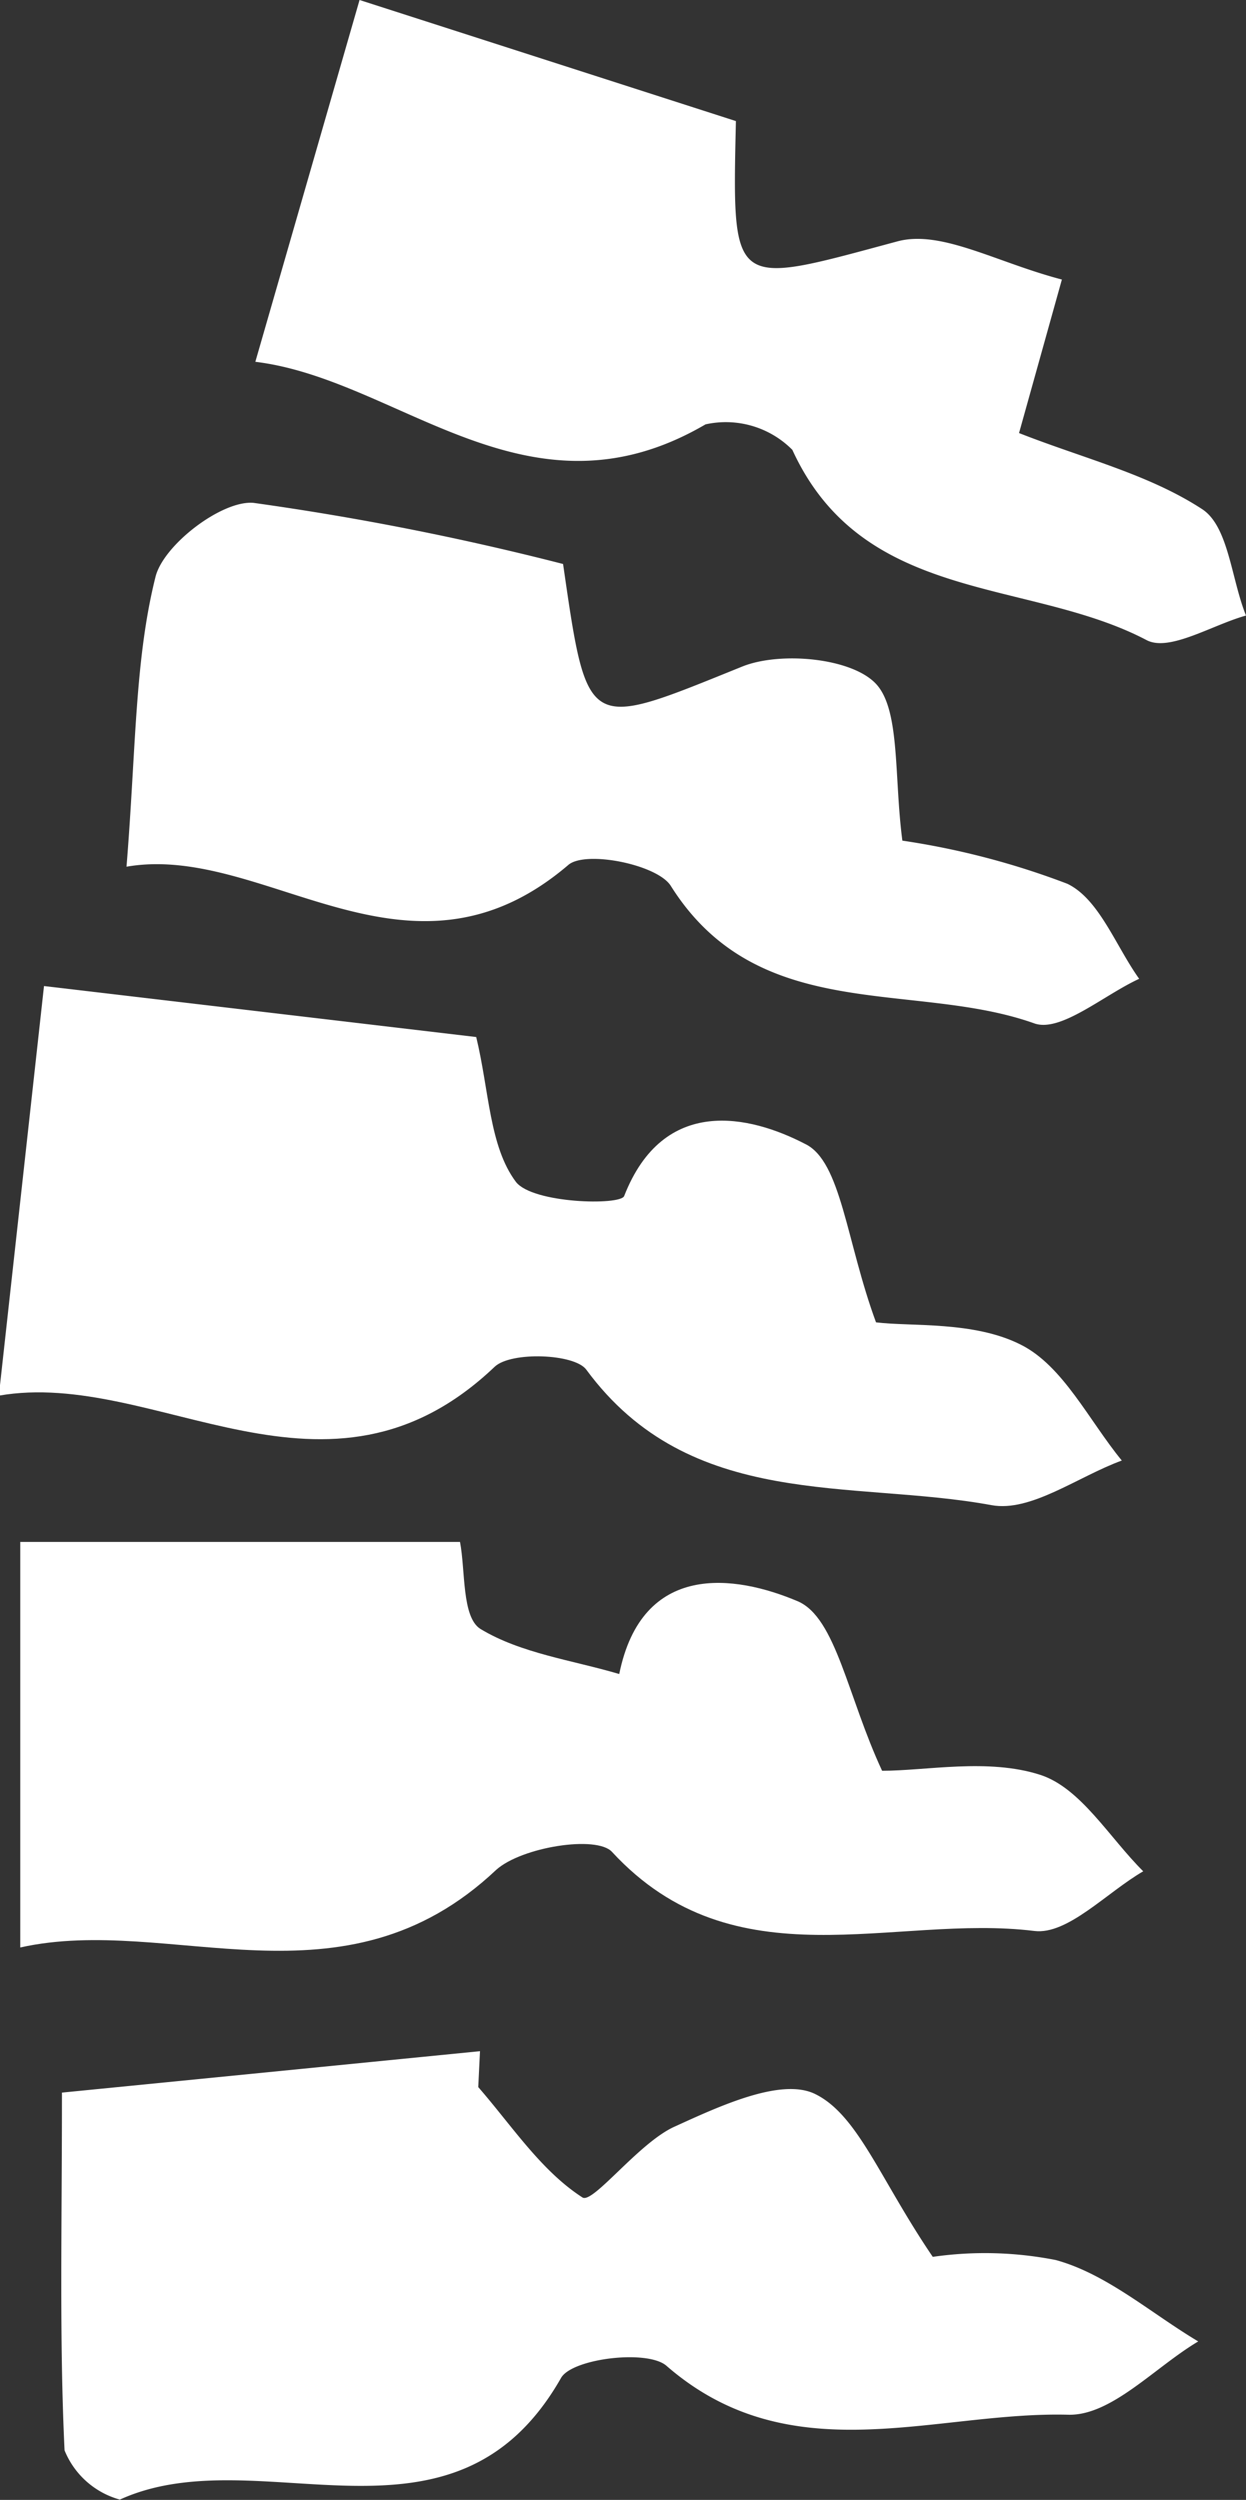
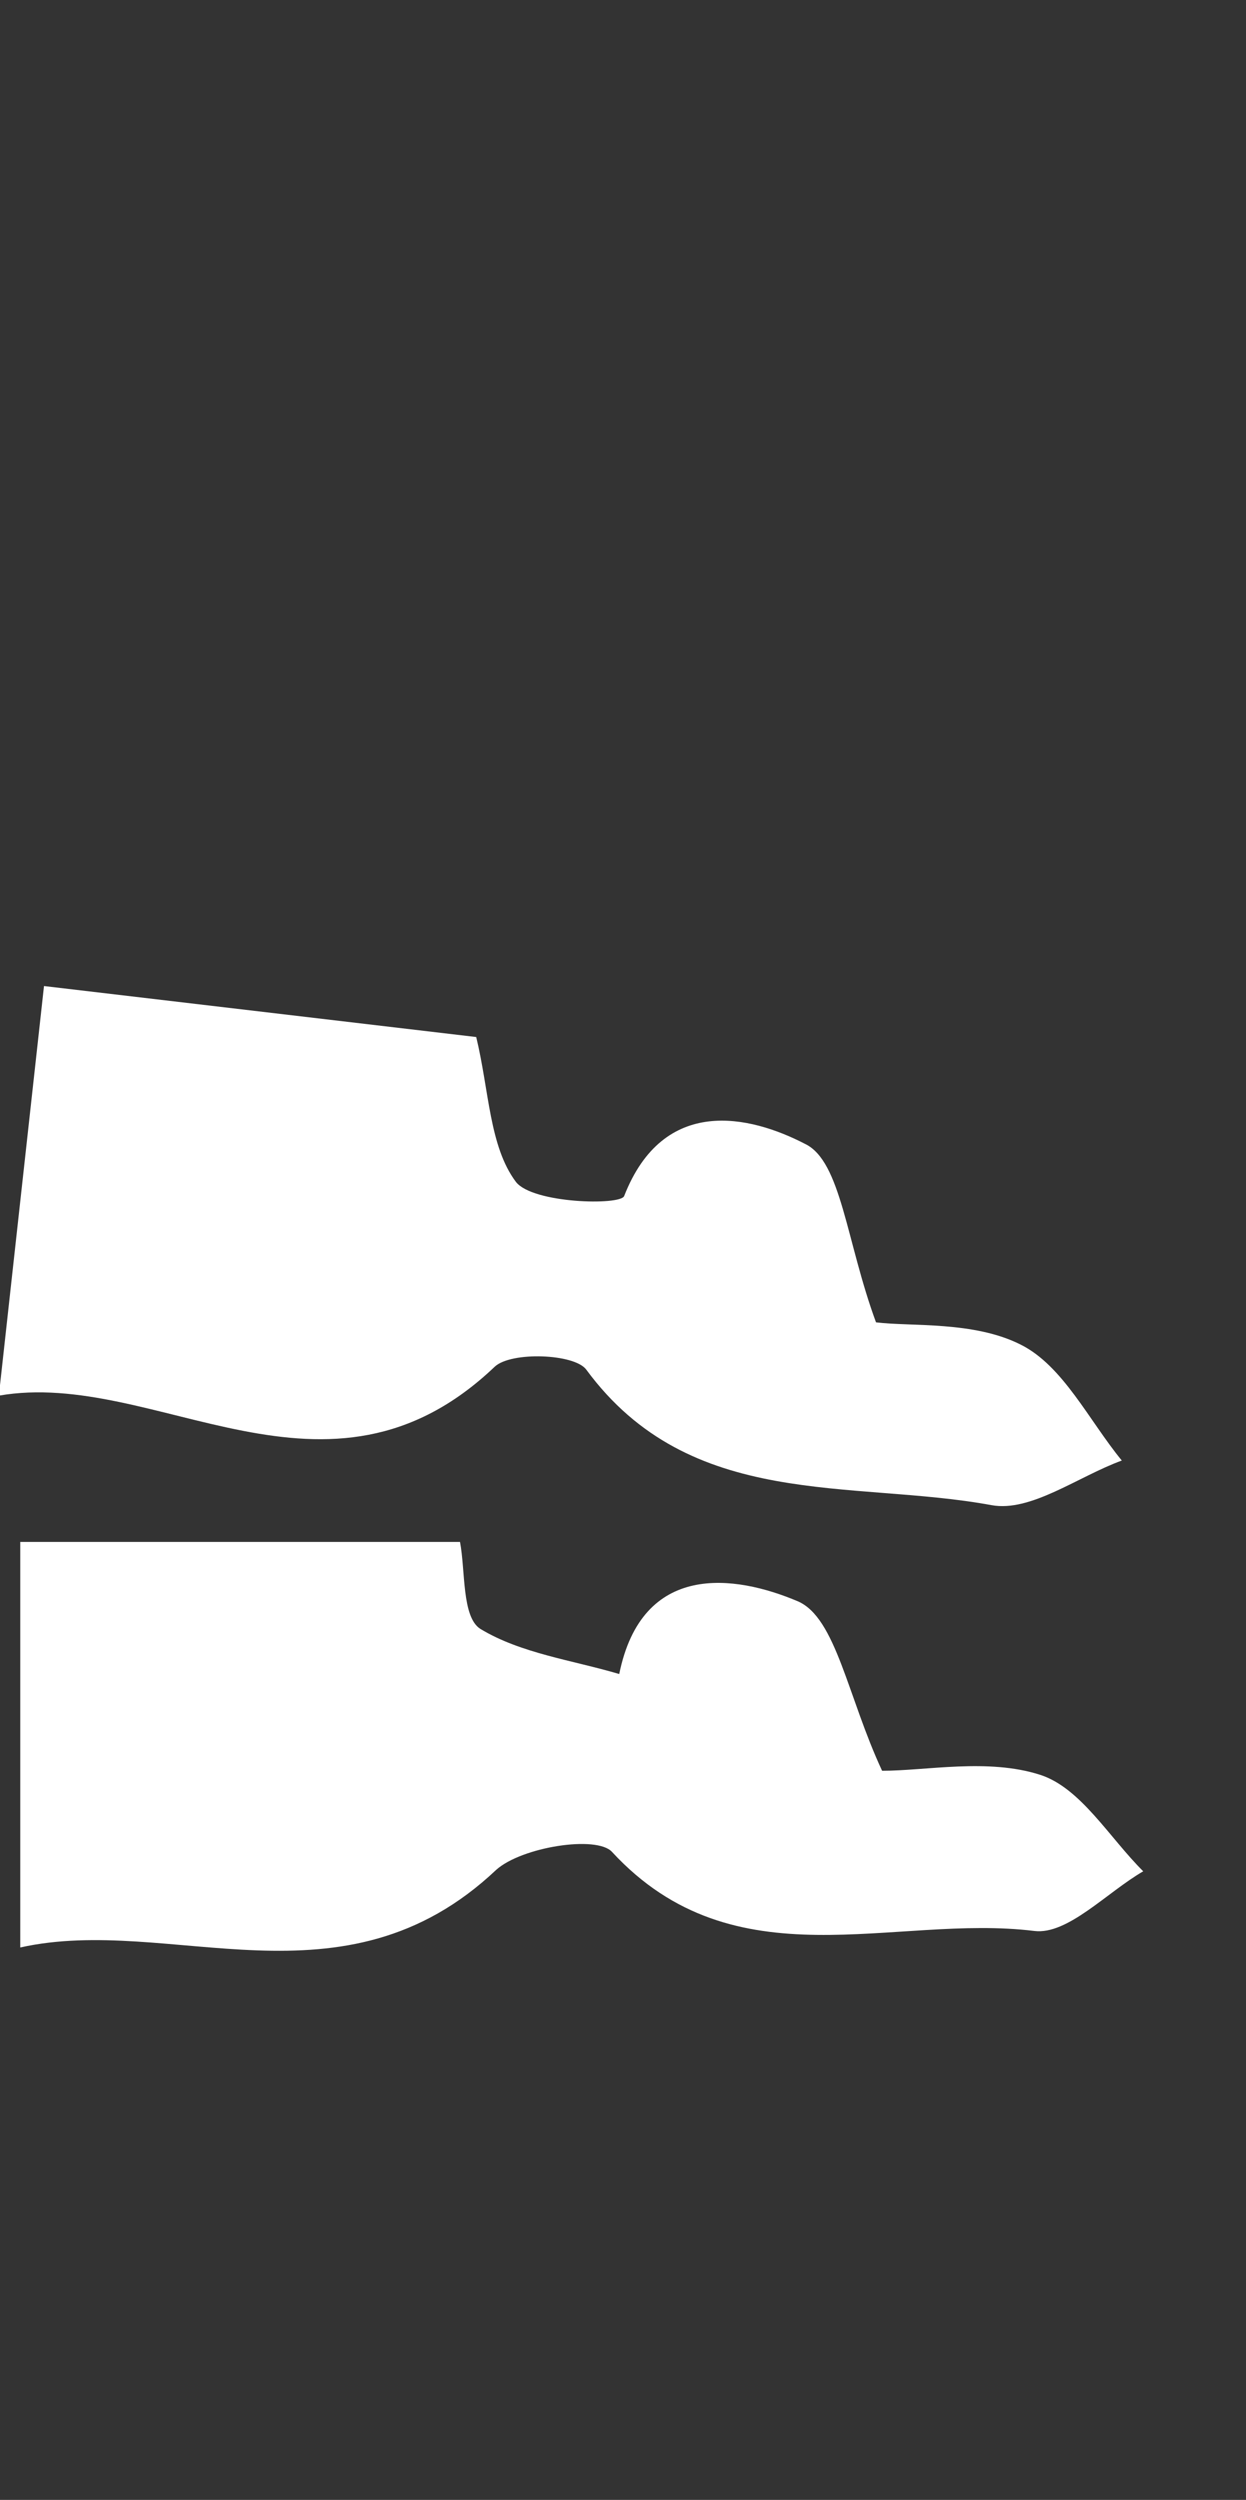
<svg xmlns="http://www.w3.org/2000/svg" id="Layer_1" data-name="Layer 1" viewBox="0 0 43.04 86.3">
  <rect x="0" y="0" width="43.04" height="86.3" fill="#333333" stroke="none" />
  <defs>
    <style>.cls-1{fill:#fff;}</style>
  </defs>
  <title>Spine</title>
-   <path class="cls-1" d="M53,97.4c1.16,1.33,2.17,2.89,3.6,3.81,0.36,0.23,1.94-1.88,3.17-2.44,1.54-.7,3.69-1.71,4.87-1.13,1.48,0.73,2.23,2.93,4.06,5.62a12.64,12.64,0,0,1,4.25.11c1.76,0.48,3.29,1.84,4.92,2.81-1.5.89-3,2.57-4.49,2.53-4.63-.12-9.58,2.05-13.88-1.69-0.66-.57-3.26-0.25-3.64.42-3.72,6.53-10.41,2-15.24,4.2a2.89,2.89,0,0,1-1.91-1.7c-0.18-3.79-.09-7.6-0.09-12.35l14.44-1.43Z" transform="translate(-36.48 -25.35)" />
  <path class="cls-1" d="M66.74,71c1.22,0.15,3.38-.05,5,0.77,1.46,0.73,2.35,2.61,3.49,4-1.51.55-3.14,1.79-4.5,1.54-4.83-.89-10.4.21-14-4.68-0.41-.55-2.59-0.63-3.16-0.1-5.8,5.52-11.69.05-17.13,1L38,59.39l14.93,1.76c0.45,1.86.45,3.77,1.37,5,0.58,0.75,3.61.82,3.74,0.49,1.36-3.48,4.34-2.79,6.25-1.8C65.54,65.44,65.71,68.21,66.74,71Z" transform="translate(-36.48 -25.35)" />
  <path class="cls-1" d="M66.95,86.48c1.53,0,3.66-.44,5.46.14,1.4,0.45,2.39,2.17,3.56,3.33-1.26.73-2.61,2.2-3.76,2.06-4.87-.6-10.34,1.87-14.59-2.73-0.53-.58-3.12-0.17-4,0.62-5.3,5-11.24,1.52-16.44,2.68v-14H52.37c0.19,1,.06,2.59.7,3,1.4,0.85,3.18,1.08,4.8,1.56,0.79-3.89,4-3.43,6.17-2.51C65.36,81.2,65.76,83.93,66.95,86.48Z" transform="translate(-36.48 -25.35)" />
-   <path class="cls-1" d="M40.85,55.27c0.33-4.06.28-7.12,1-10,0.27-1.11,2.3-2.66,3.39-2.56a96.83,96.83,0,0,1,10.69,2.11c0.85,5.87.79,5.72,6.19,3.54,1.32-.53,3.8-0.3,4.63.61s0.61,3.2.9,5.4a27.07,27.07,0,0,1,5.7,1.49c1.1,0.53,1.67,2.15,2.48,3.28-1.22.56-2.71,1.86-3.62,1.54-4.18-1.49-9.53.07-12.56-4.75-0.47-.74-2.95-1.23-3.54-0.72C50.58,59.93,45.64,54.44,40.85,55.27Z" transform="translate(-36.48 -25.35)" />
-   <path class="cls-1" d="M73.16,35l-1.48,5.3c2.21,0.87,4.48,1.42,6.33,2.63,0.91,0.6,1,2.41,1.51,3.67-1.16.32-2.64,1.26-3.43,0.85C72,45.3,66.3,46.22,63.85,40.88a3.24,3.24,0,0,0-3-.88c-6.14,3.59-10.58-1.56-15.55-2.16L48.9,25.35l13,4.18c-0.13,5.89-.18,5.7,5.59,4.15C69,33.28,70.9,34.41,73.16,35Z" transform="translate(-36.48 -25.35)" />
</svg>